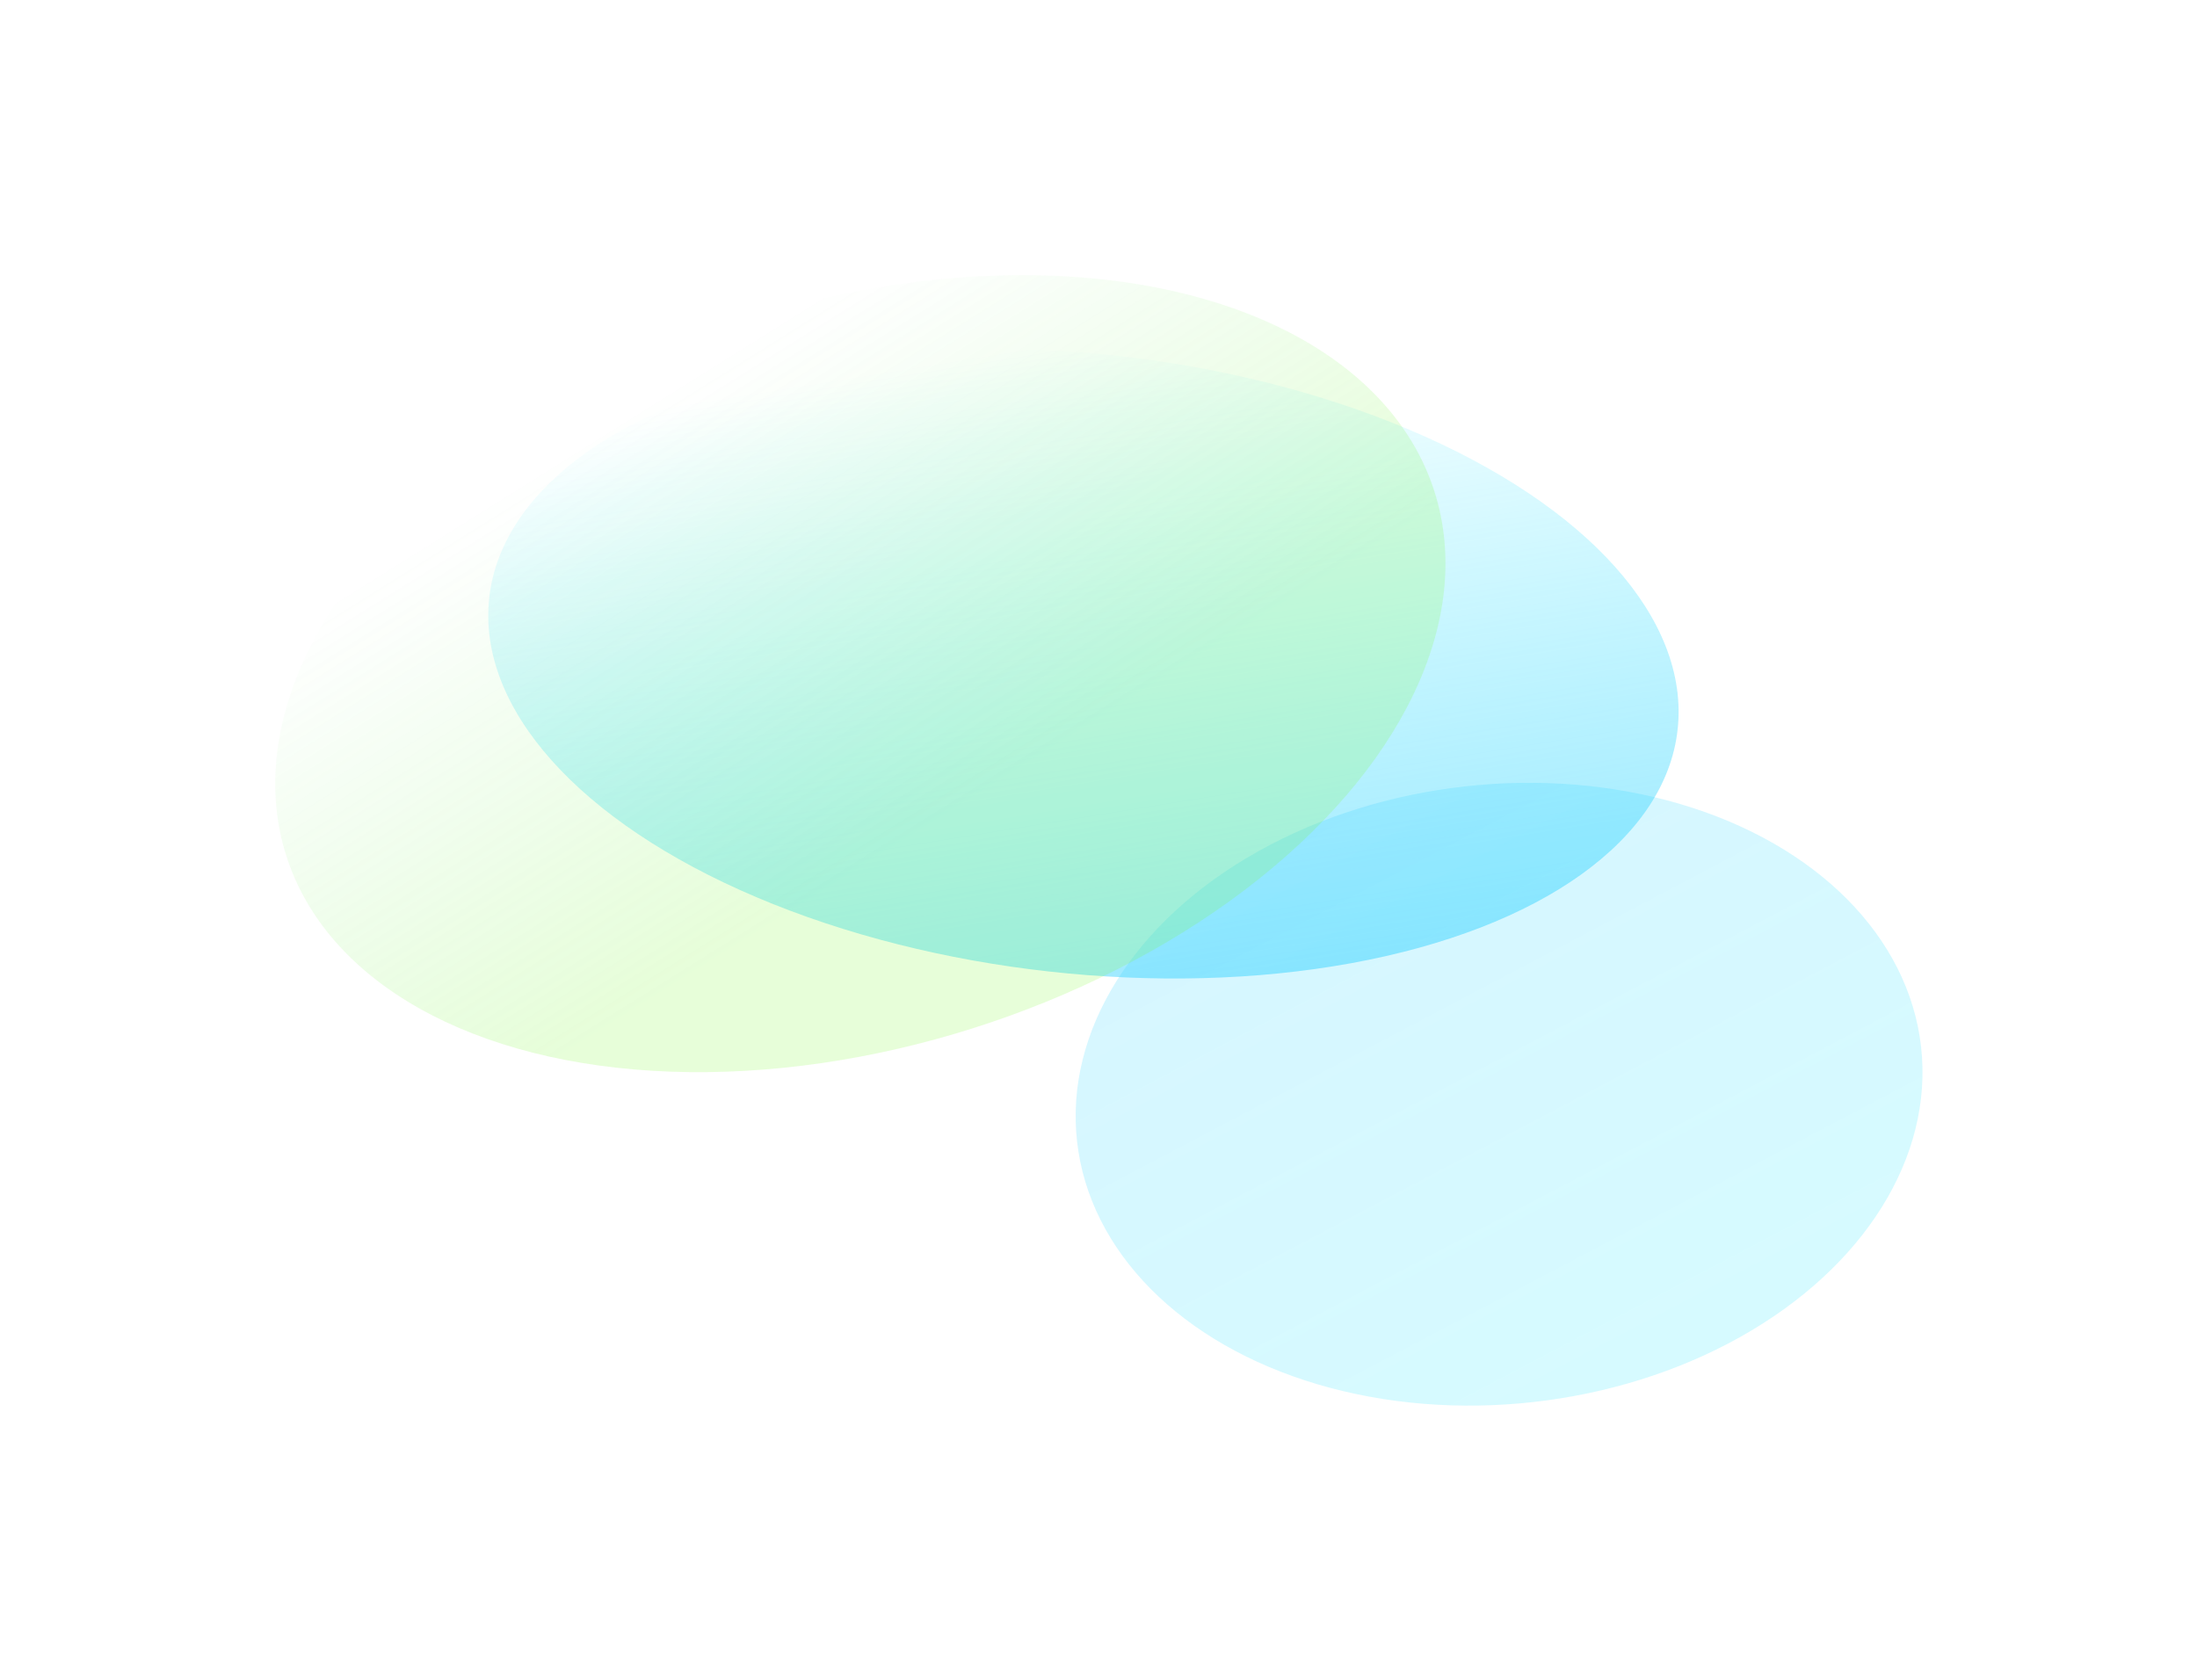
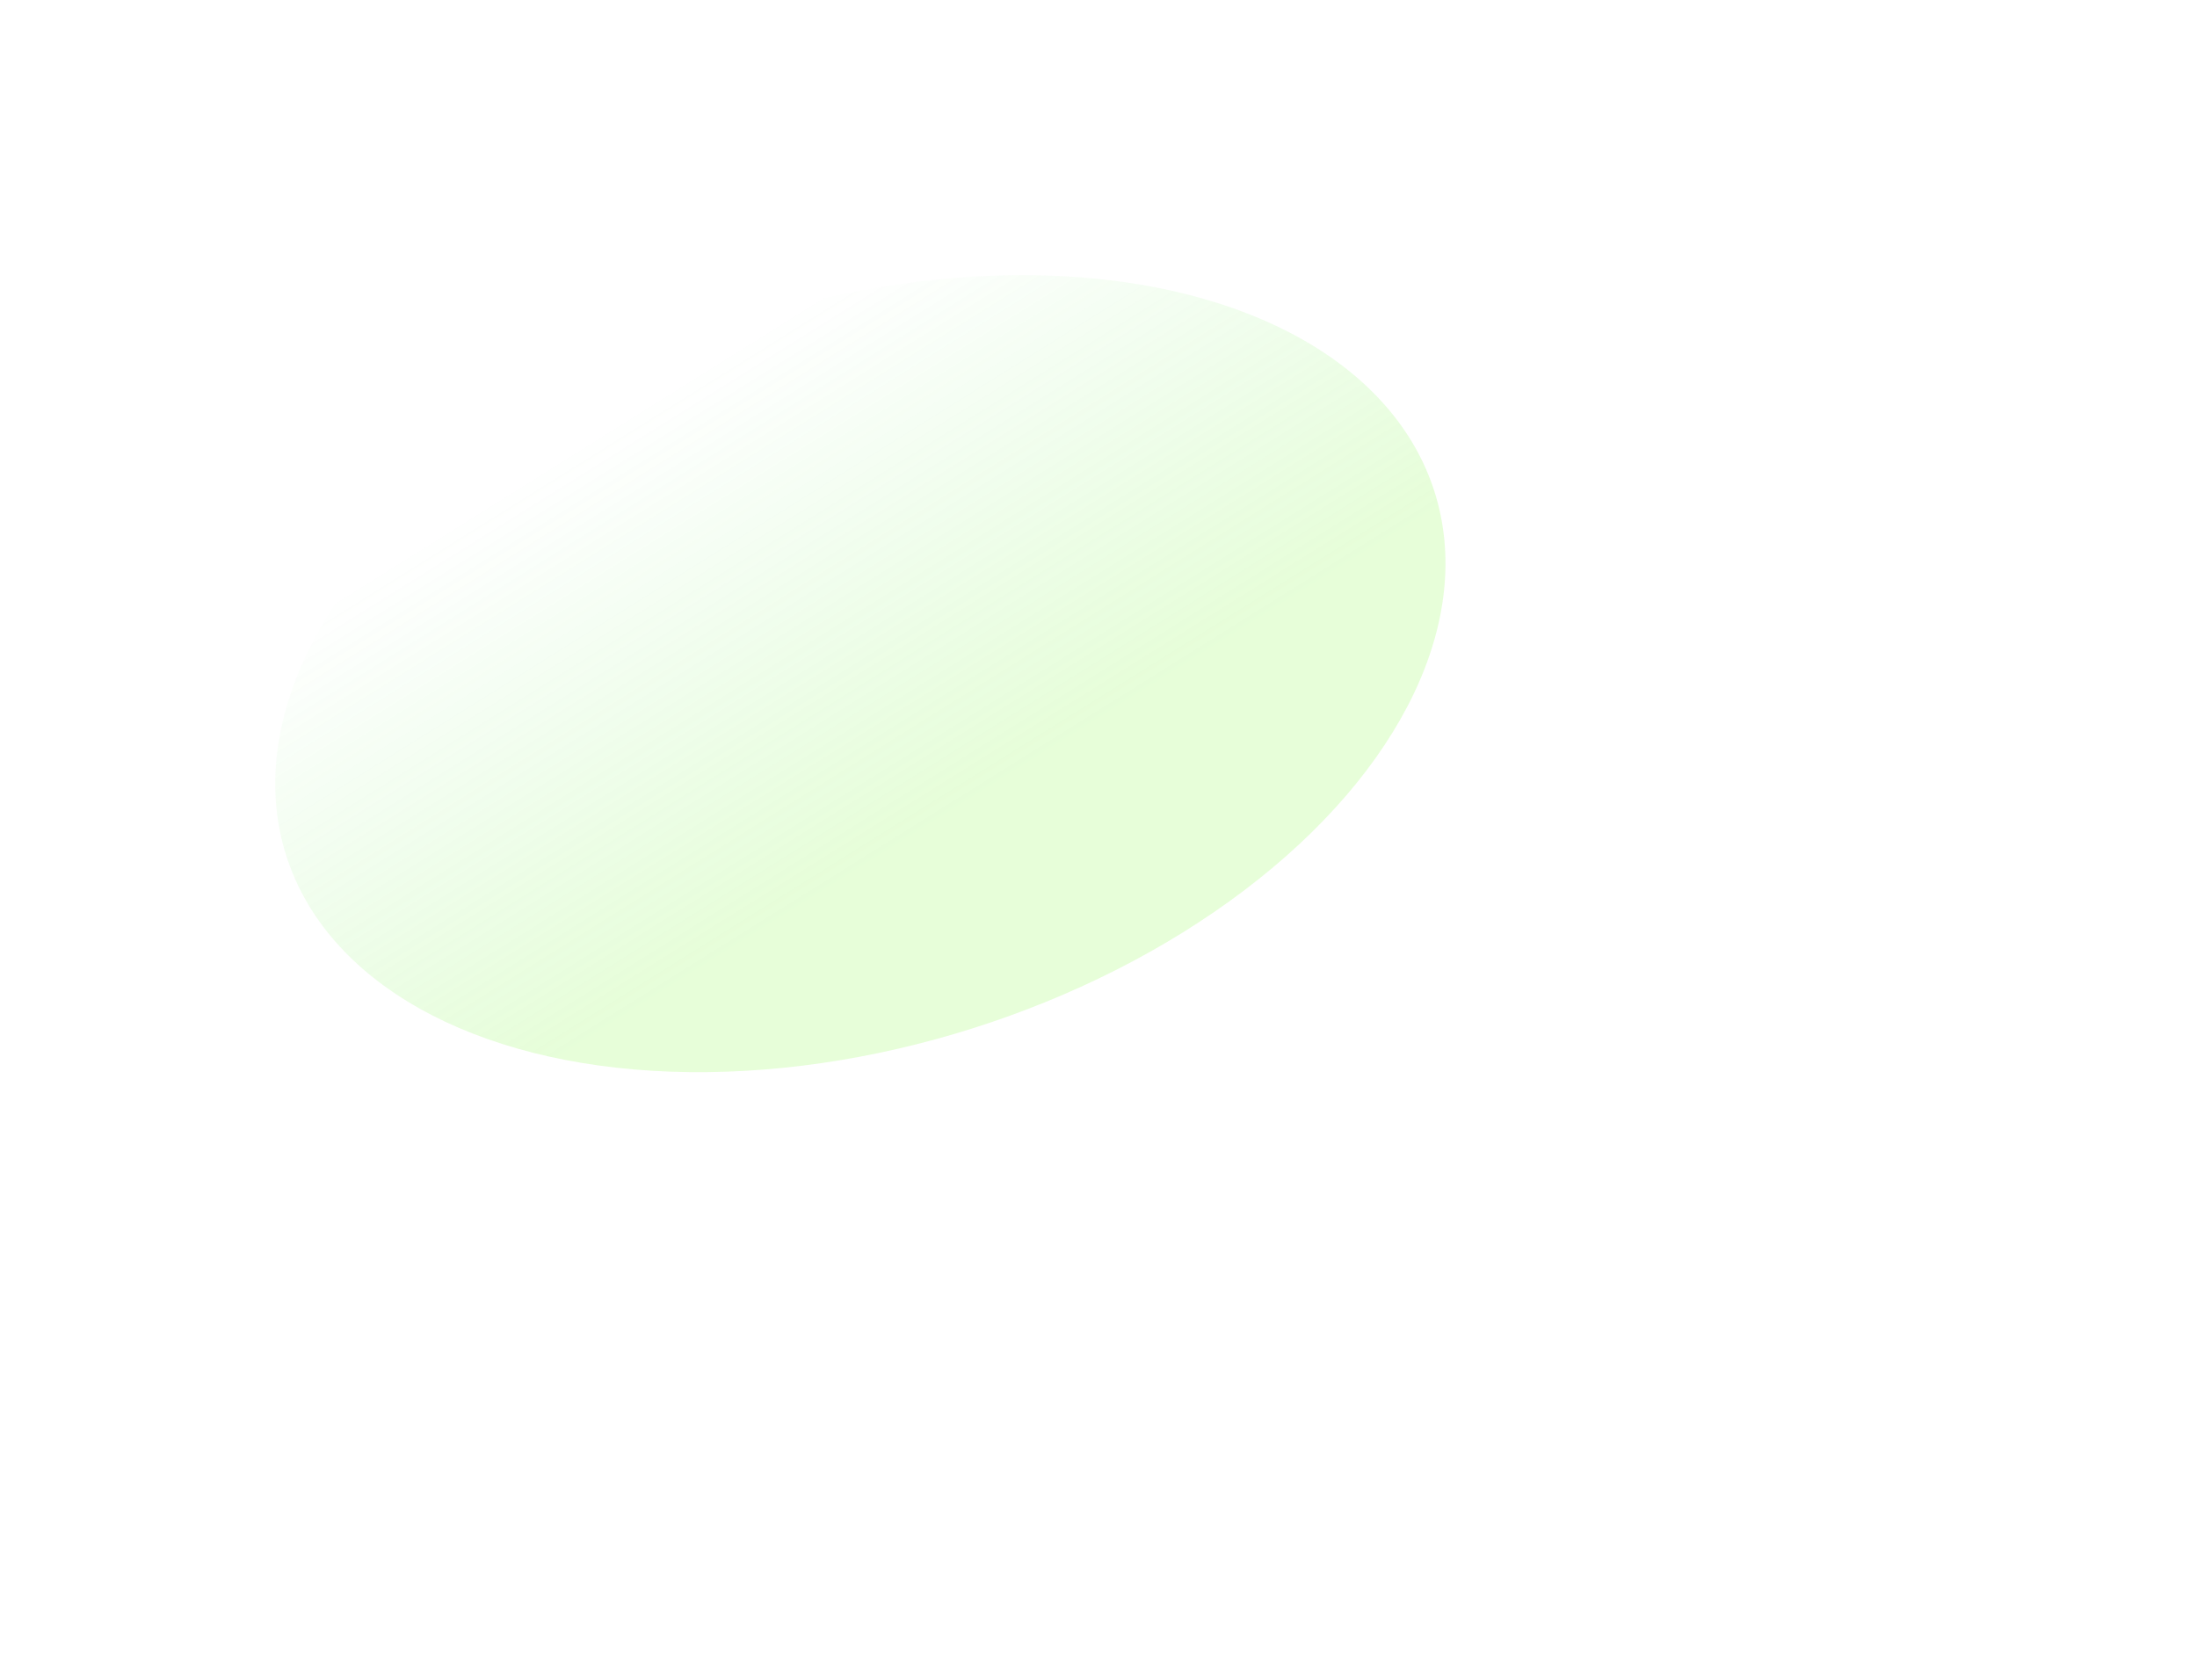
<svg xmlns="http://www.w3.org/2000/svg" width="1922" height="1470" viewBox="0 0 1922 1470" fill="none">
  <g filter="url(#filter0_f_15713_121860)">
-     <ellipse cx="947.82" cy="580.721" rx="523" ry="271" transform="rotate(6.329 947.82 580.721)" fill="url(#paint0_linear_15713_121860)" />
-   </g>
+     </g>
  <g filter="url(#filter1_f_15713_121860)">
-     <ellipse cx="1311.44" cy="957.406" rx="371.5" ry="271" transform="rotate(173.606 1311.44 957.406)" fill="url(#paint1_linear_15713_121860)" fill-opacity="0.55" />
-   </g>
+     </g>
  <g filter="url(#filter2_f_15713_121860)">
    <ellipse cx="752.67" cy="589.418" rx="526.905" ry="325.53" transform="rotate(162.442 752.67 589.418)" fill="url(#paint2_linear_15713_121860)" style="mix-blend-mode:color" />
  </g>
  <defs>
    <filter id="filter0_f_15713_121860" x="187.134" y="65.215" width="1521.37" height="1031.01" filterUnits="userSpaceOnUse" color-interpolation-filters="sRGB">
      <feFlood flood-opacity="0" result="BackgroundImageFix" />
      <feBlend mode="normal" in="SourceGraphic" in2="BackgroundImageFix" result="shape" />
      <feGaussianBlur stdDeviation="120" result="effect1_foregroundBlur_15713_121860" />
    </filter>
    <filter id="filter1_f_15713_121860" x="700.996" y="444.894" width="1220.88" height="1025.02" filterUnits="userSpaceOnUse" color-interpolation-filters="sRGB">
      <feFlood flood-opacity="0" result="BackgroundImageFix" />
      <feBlend mode="normal" in="SourceGraphic" in2="BackgroundImageFix" result="shape" />
      <feGaussianBlur stdDeviation="120" result="effect1_foregroundBlur_15713_121860" />
    </filter>
    <filter id="filter2_f_15713_121860" x="0.708" y="0.644" width="1503.92" height="1177.55" filterUnits="userSpaceOnUse" color-interpolation-filters="sRGB">
      <feFlood flood-opacity="0" result="BackgroundImageFix" />
      <feBlend mode="normal" in="SourceGraphic" in2="BackgroundImageFix" result="shape" />
      <feGaussianBlur stdDeviation="120" result="effect1_foregroundBlur_15713_121860" />
    </filter>
    <linearGradient id="paint0_linear_15713_121860" x1="530.782" y1="380.34" x2="705.554" y2="1009.05" gradientUnits="userSpaceOnUse">
      <stop offset="0.036" stop-color="#00E2FF" stop-opacity="0" />
      <stop offset="1" stop-color="#34CEFF" stop-opacity="0.51" />
    </linearGradient>
    <linearGradient id="paint1_linear_15713_121860" x1="1015.2" y1="757.025" x2="1245.06" y2="1344.36" gradientUnits="userSpaceOnUse">
      <stop offset="0.036" stop-color="#00E2FF" stop-opacity="0.29" />
      <stop offset="1" stop-color="#34CEFF" stop-opacity="0.36" />
    </linearGradient>
    <linearGradient id="paint2_linear_15713_121860" x1="948.78" y1="387.616" x2="1060.39" y2="819.863" gradientUnits="userSpaceOnUse">
      <stop stop-color="#7DF833" stop-opacity="0.19" />
      <stop offset="1" stop-color="#49E846" stop-opacity="0" />
    </linearGradient>
  </defs>
</svg>